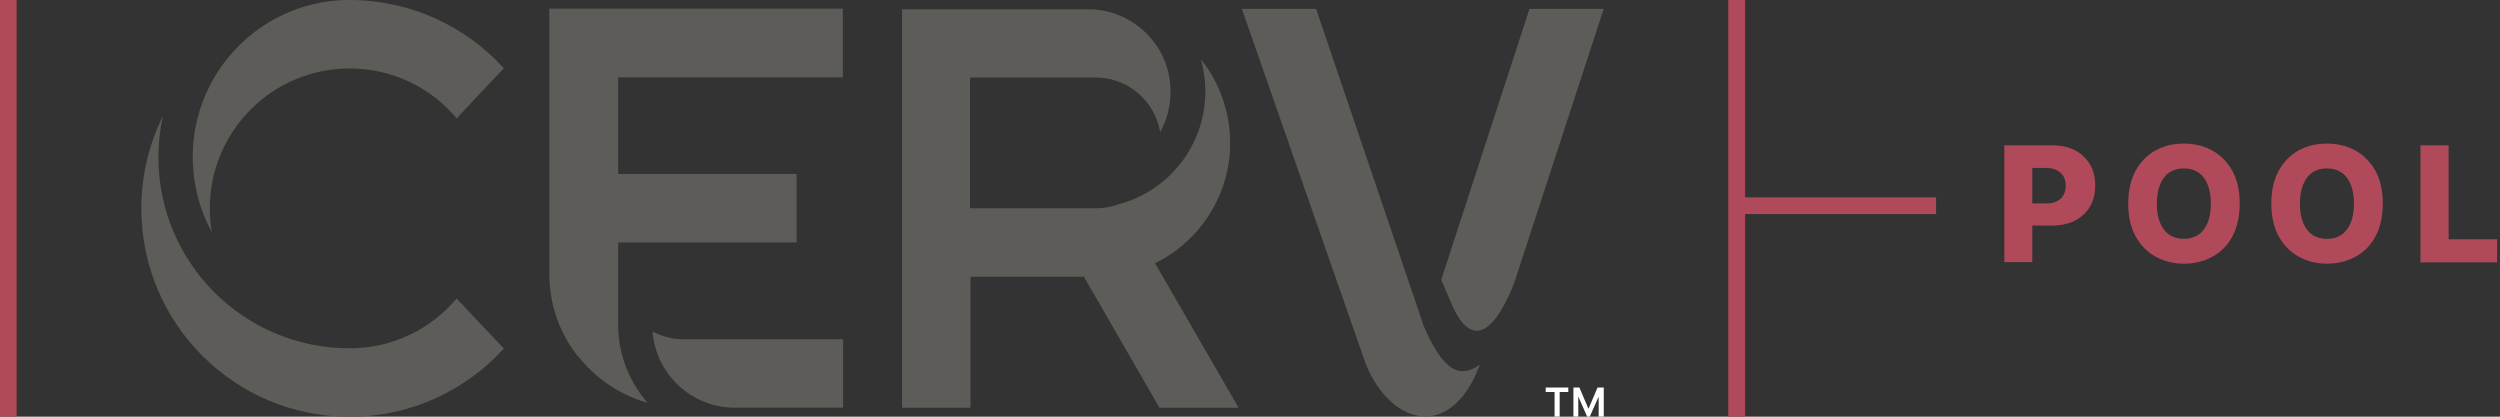
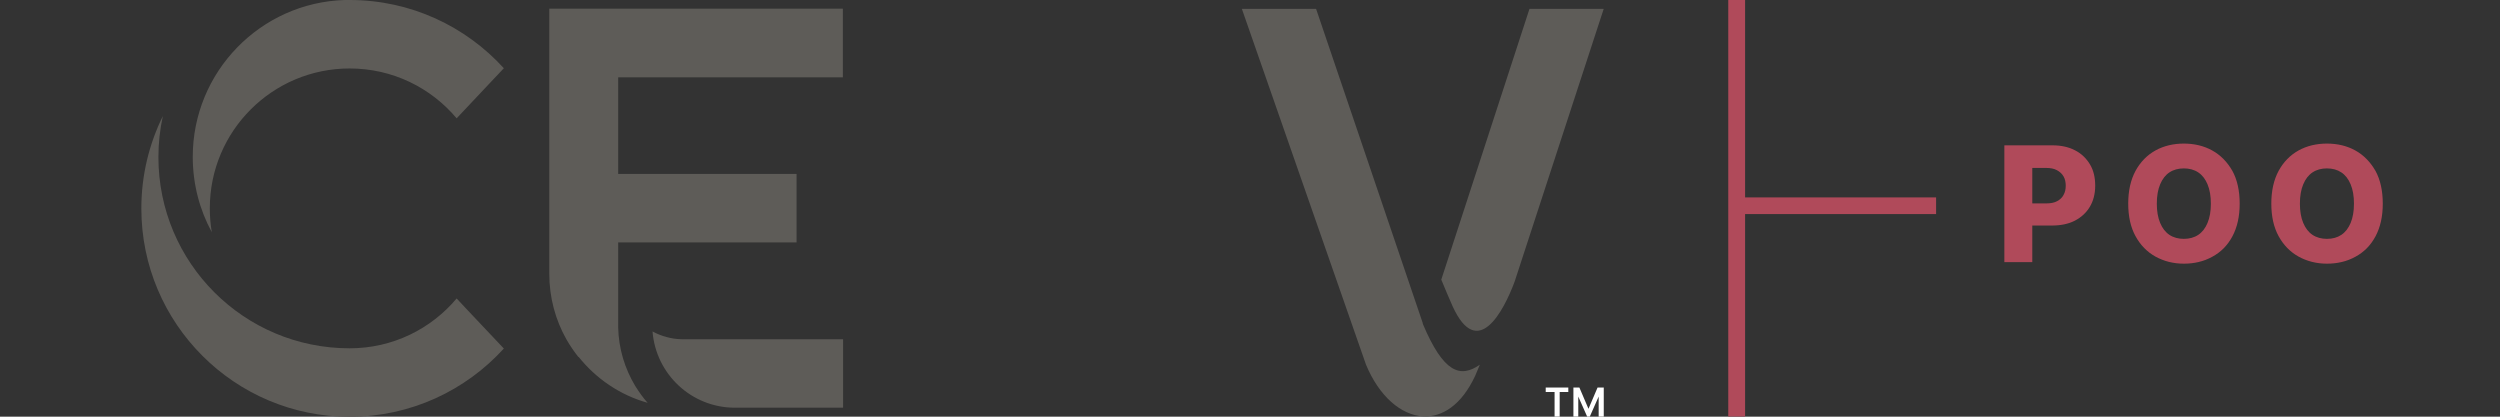
<svg xmlns="http://www.w3.org/2000/svg" width="228" height="38" viewBox="0 0 228 38" fill="none">
  <rect x="0" y="0" width="228" height="38" fill="#333333" stroke="none" />
  <g clip-path="url(#clip0_1371_930)">
    <path d="M182.798 23.905V13.255H187.203C187.991 13.255 188.698 13.417 189.264 13.72C189.85 14.023 190.295 14.468 190.618 15.013C190.941 15.559 191.083 16.206 191.083 16.933C191.083 17.66 190.921 18.307 190.598 18.853C190.274 19.398 189.81 19.823 189.224 20.126C188.638 20.429 187.93 20.57 187.102 20.57H184.394V18.55H186.637C187.021 18.55 187.344 18.489 187.607 18.348C187.87 18.206 188.072 18.024 188.193 17.782C188.334 17.539 188.395 17.256 188.395 16.933C188.395 16.61 188.334 16.327 188.193 16.084C188.052 15.842 187.849 15.66 187.587 15.518C187.324 15.377 187.001 15.316 186.617 15.316H185.344V23.905H182.777H182.798Z" fill="#B04A5A" />
    <path d="M204.258 18.571C204.258 19.743 204.036 20.733 203.591 21.562C203.147 22.39 202.541 22.997 201.752 23.421C200.985 23.845 200.116 24.047 199.166 24.047C198.216 24.047 197.347 23.825 196.579 23.401C195.811 22.976 195.205 22.35 194.761 21.542C194.316 20.733 194.094 19.743 194.094 18.571C194.094 17.399 194.316 16.409 194.761 15.58C195.205 14.772 195.811 14.146 196.579 13.721C197.347 13.297 198.216 13.095 199.166 13.095C200.116 13.095 200.985 13.297 201.752 13.721C202.52 14.146 203.127 14.772 203.591 15.58C204.036 16.389 204.258 17.399 204.258 18.571ZM201.631 18.571C201.631 17.884 201.53 17.298 201.328 16.813C201.126 16.328 200.843 15.964 200.479 15.722C200.116 15.479 199.671 15.358 199.166 15.358C198.661 15.358 198.216 15.479 197.852 15.722C197.489 15.964 197.206 16.328 197.004 16.813C196.802 17.298 196.701 17.884 196.701 18.571C196.701 19.258 196.802 19.844 197.004 20.329C197.206 20.814 197.489 21.178 197.852 21.42C198.216 21.663 198.661 21.784 199.166 21.784C199.671 21.784 200.116 21.663 200.479 21.42C200.843 21.178 201.126 20.814 201.328 20.329C201.53 19.844 201.631 19.258 201.631 18.571Z" fill="#B04A5A" />
    <path d="M217.309 18.571C217.309 19.743 217.087 20.733 216.642 21.562C216.197 22.39 215.591 22.997 214.803 23.421C214.035 23.845 213.166 24.047 212.216 24.047C211.267 24.047 210.398 23.825 209.63 23.401C208.862 22.976 208.256 22.35 207.811 21.542C207.367 20.733 207.144 19.743 207.144 18.571C207.144 17.399 207.367 16.409 207.811 15.58C208.256 14.772 208.862 14.146 209.63 13.721C210.398 13.297 211.267 13.095 212.216 13.095C213.166 13.095 214.035 13.297 214.803 13.721C215.571 14.146 216.177 14.772 216.642 15.58C217.087 16.389 217.309 17.399 217.309 18.571ZM214.682 18.571C214.682 17.884 214.581 17.298 214.379 16.813C214.177 16.328 213.894 15.964 213.53 15.722C213.166 15.479 212.722 15.358 212.216 15.358C211.711 15.358 211.267 15.479 210.903 15.722C210.539 15.964 210.256 16.328 210.054 16.813C209.852 17.298 209.751 17.884 209.751 18.571C209.751 19.258 209.852 19.844 210.054 20.329C210.256 20.814 210.539 21.178 210.903 21.42C211.267 21.663 211.711 21.784 212.216 21.784C212.722 21.784 213.166 21.663 213.53 21.42C213.894 21.178 214.177 20.814 214.379 20.329C214.581 19.844 214.682 19.258 214.682 18.571Z" fill="#B04A5A" />
-     <path d="M220.747 23.905V13.255H223.313V21.823H227.739V23.925H220.727L220.747 23.905Z" fill="#B04A5A" />
    <path d="M41.646 27.22L42.515 28.149L45.95 31.786C42.475 35.606 37.463 38.01 31.886 38.01C21.398 38.01 12.891 29.503 12.891 19.015C12.891 15.984 13.598 13.135 14.851 10.588C14.588 11.801 14.447 13.034 14.447 14.327C14.447 23.966 22.247 31.766 31.886 31.766C35.806 31.766 39.302 30.008 41.646 27.22ZM31.886 6.244C35.806 6.244 39.302 8.002 41.646 10.791L44.576 7.679L45.95 6.224C42.475 2.404 37.463 -0 31.886 -0C31.744 -0 31.603 -0 31.462 -0C23.762 0.222 17.579 6.547 17.579 14.307C17.579 16.792 18.205 19.136 19.317 21.177C19.195 20.47 19.135 19.743 19.135 18.995C19.135 11.942 24.854 6.244 31.886 6.244Z" fill="#5E5C58" />
    <path d="M76.889 7.052H56.378V14.307V15.863H72.646V22.107H56.378V29.846C56.419 31.807 56.985 33.625 57.934 35.202C58.278 35.747 58.642 36.273 59.066 36.737C56.54 36.03 54.358 34.535 52.761 32.534C52.761 32.534 52.761 32.554 52.761 32.575C52.357 32.069 51.973 31.503 51.65 30.938C50.66 29.18 50.094 27.139 50.094 24.956V0.788H76.869V7.032L76.889 7.052ZM67.028 37.182H76.889V30.938H62.522C62.522 30.938 62.4 30.938 62.34 30.938C62.279 30.938 62.218 30.938 62.158 30.938C61.208 30.918 60.299 30.655 59.511 30.23C59.814 34.11 63.047 37.182 67.028 37.182Z" fill="#5E5C58" />
    <path d="M129.768 29.504L120.027 0.809H113.258L124.574 33.242C125.787 36.172 127.787 37.849 129.768 37.971C131.546 38.072 133.304 36.92 134.537 34.273L134.961 33.262C133.183 34.495 131.647 34.03 129.747 29.504H129.768Z" fill="#5E5C58" />
    <path d="M139.488 0.809L131.445 25.503C131.829 26.412 132.153 27.22 132.476 27.927C134.759 32.939 137.144 28.352 138.134 25.684L146.258 0.809H139.488Z" fill="#5E5C58" />
-     <path d="M82.263 0.809V37.183H88.507V25.24H98.854L105.744 37.183H112.959L105.34 24.007C106.411 23.482 107.381 22.815 108.25 22.007C110.675 19.784 112.191 16.571 112.191 13.034C112.191 10.872 111.625 8.831 110.635 7.053C110.311 6.467 109.948 5.921 109.523 5.416C109.665 5.941 109.786 6.487 109.847 7.053C109.907 7.477 109.927 7.902 109.927 8.346C109.927 13.297 106.533 17.48 101.945 18.652C101.319 18.874 100.652 18.996 99.945 18.996C99.844 18.996 99.743 18.996 99.642 18.996C99.5 18.996 99.379 18.996 99.238 18.996C99.096 18.996 98.975 18.996 98.833 18.996H88.467V7.073H99.743C99.743 7.073 99.864 7.073 99.925 7.073C99.985 7.073 100.046 7.073 100.107 7.073C102.976 7.154 105.34 9.276 105.805 12.044C106.411 10.953 106.755 9.7 106.755 8.366C106.755 7.922 106.714 7.497 106.654 7.093C106.068 3.638 103.138 1.011 99.561 0.849H82.223L82.263 0.809Z" fill="#5E5C58" />
    <path d="M159.153 18.005V-0H157.617V37.99H159.153V19.52H176.572V18.005H159.153Z" fill="#B04A5A" />
-     <path d="M1.516 -0H0V37.99H1.516V-0Z" fill="#B04A5A" />
    <path d="M140.969 35.748V35.344H143.03V35.748H140.969ZM141.777 37.992V35.587H142.242V37.992H141.777ZM143.495 37.992V35.344H143.939V37.992H143.495ZM144.748 37.992L143.576 35.344H144.04L144.869 37.284L145.697 35.344H146.162L144.99 37.992H144.748ZM145.798 37.992V35.344H146.263V37.992H145.798Z" fill="white" />
  </g>
  <defs>
    <clipPath id="clip0_1371_930">
      <rect width="228" height="38" fill="white" />
    </clipPath>
  </defs>
</svg>